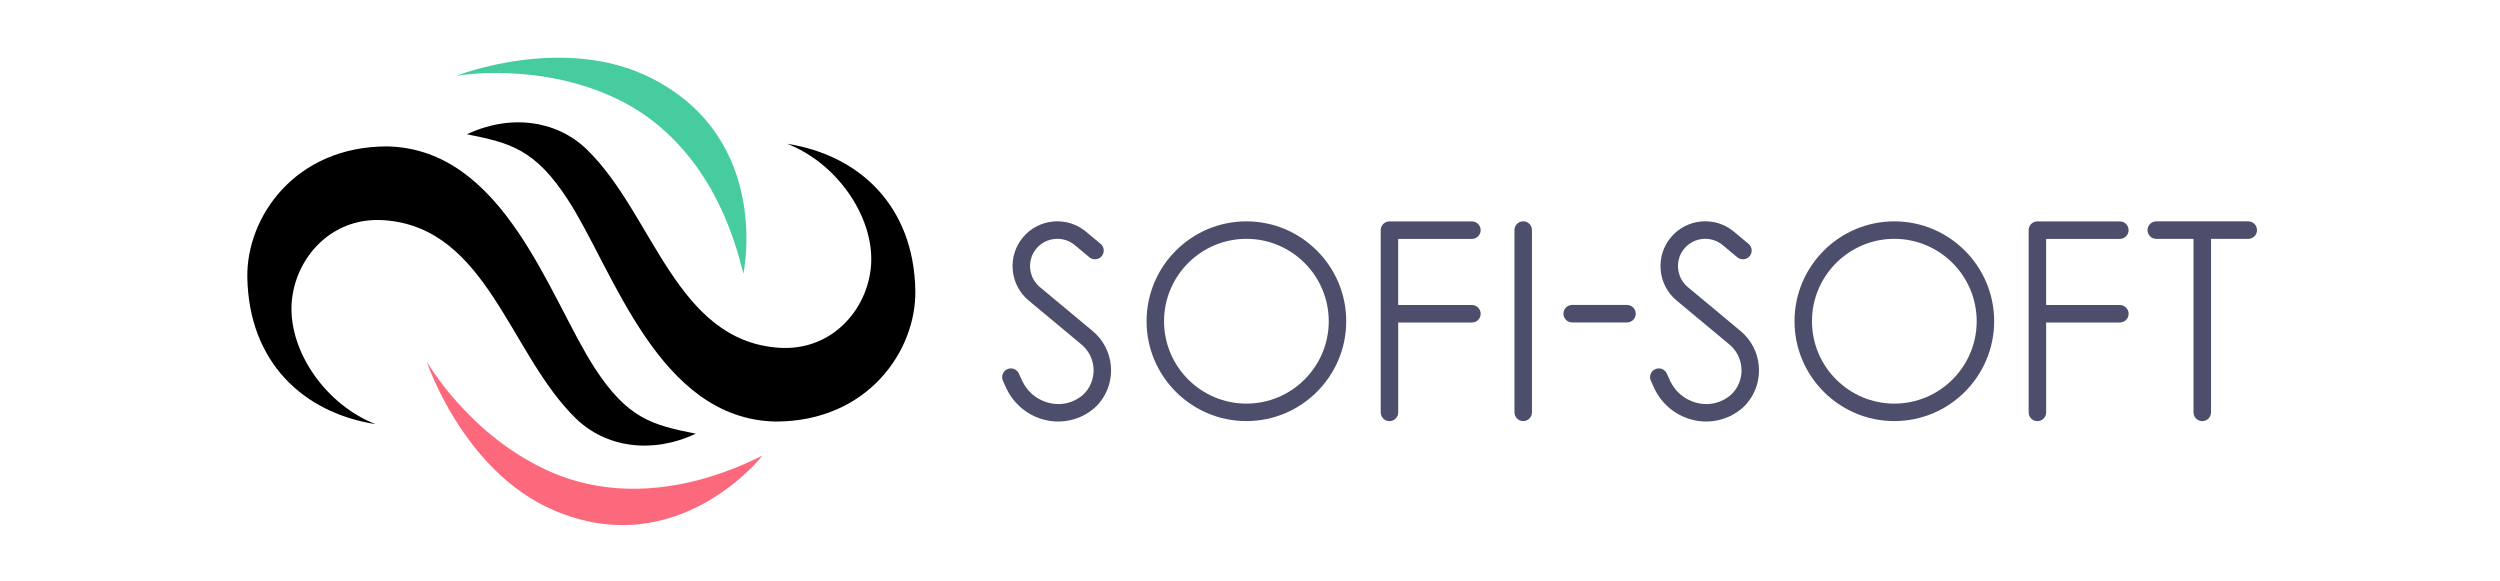
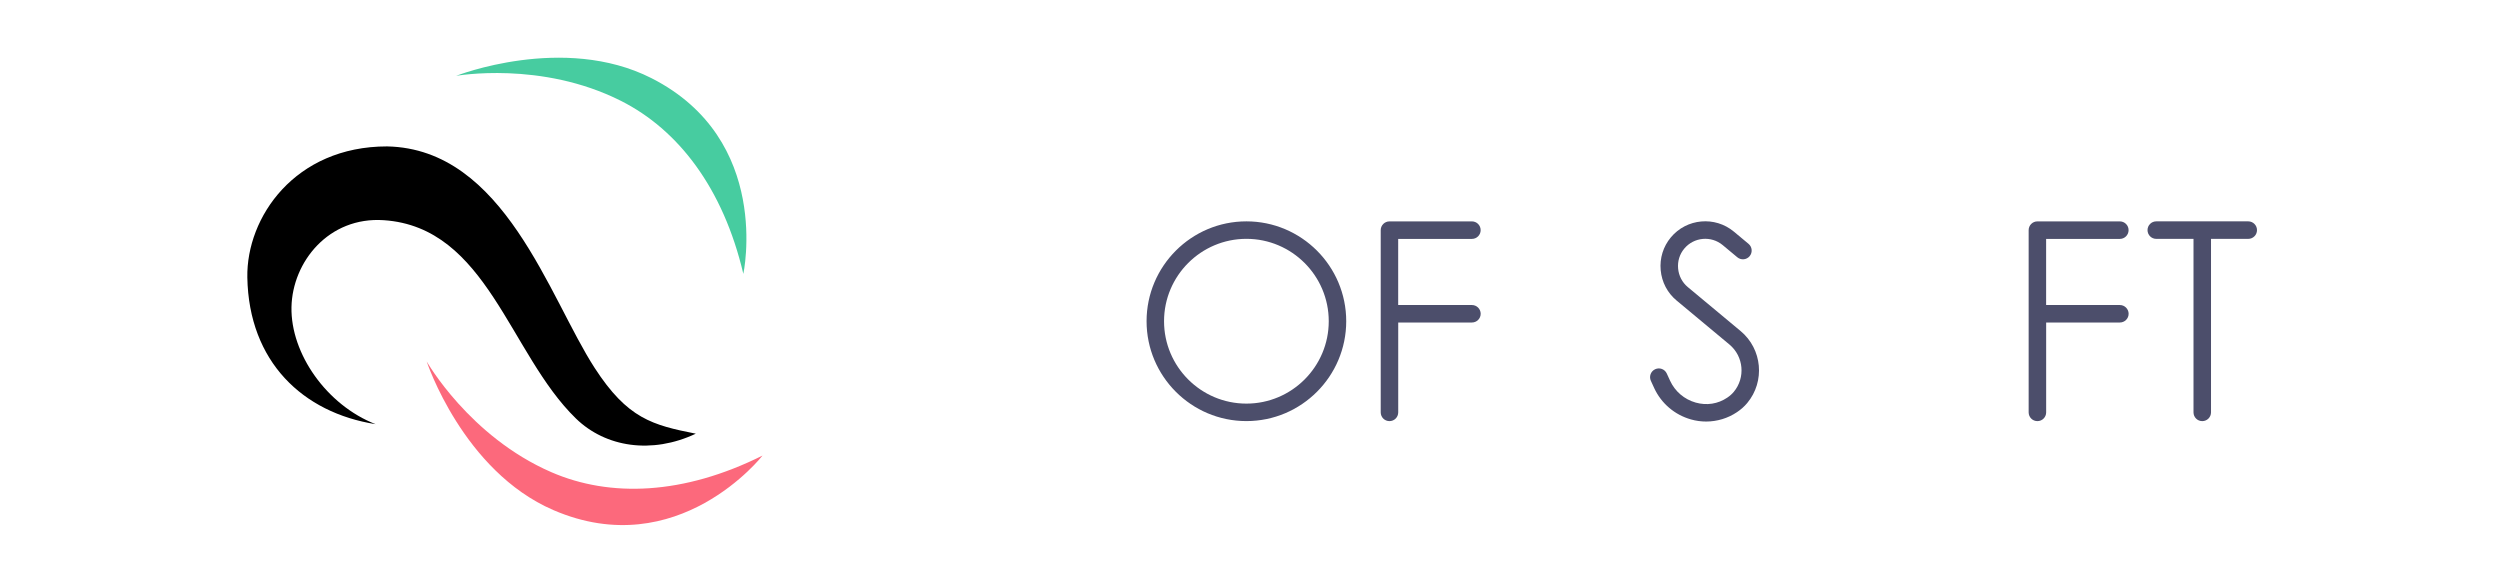
<svg xmlns="http://www.w3.org/2000/svg" viewBox="0 0 534.91 124.34" data-guides="{&quot;vertical&quot;:[],&quot;horizontal&quot;:[]}">
  <defs>
    <linearGradient id="tSvgGradient243202d208" x1="99.914" x2="195.863" y1="58.179" y2="58.179" color="rgb(51, 51, 51)" fill="rgb(0, 0, 0)" gradientUnits="userSpaceOnUse">
      <stop offset="0.5" stop-color="hsl(202.284,98.2%,56.47%)" stop-opacity="1" transform="translate(-5732.545, -4937.83)" />
      <stop offset="1" stop-color="hsl(222.3,86.78%,52.55%)" stop-opacity="1" transform="translate(-5732.545, -4937.83)" />
    </linearGradient>
    <linearGradient id="tSvgGradient12b499bed31" x1="142.656" x2="44.351" y1="57.535" y2="74.882" color="rgb(51, 51, 51)" fill="rgb(0, 0, 0)" gradientUnits="userSpaceOnUse">
      <stop offset="0.5" stop-color="hsl(42.948,96.43%,67.06%)" stop-opacity="1" transform="translate(-5732.545, -4937.83)" />
      <stop offset="1" stop-color="hsl(352.26,96.08%,70%)" stop-opacity="1" transform="translate(-5732.545, -4937.83)" />
    </linearGradient>
  </defs>
  <path fill="rgb(71, 204, 160)" stroke="none" fill-opacity="1" stroke-width="1" stroke-opacity="1" color="rgb(51, 51, 51)" class="cls-1" id="tSvg9b9e325107" title="Path 1" d="M159.047 58.597C159.047 58.597 165.285 29.862 139.384 16.721C120.566 7.175 97.591 16.231 97.591 16.231C97.591 16.231 115.799 12.958 132.889 21.595C145.1 27.763 154.722 40.197 159.047 58.597Z" style="" />
-   <path fill="url(#tSvgGradient243202d208)" stroke="none" fill-opacity="1" stroke-width="1" stroke-opacity="1" color="rgb(51, 51, 51)" class="cls-4" id="tSvg166b48ffc91" title="Path 2" d="M168.42 30.763C178.886 34.84 186.611 45.858 186.418 55.798C186.226 65.497 178.436 75.204 166.667 74.408C144.529 72.912 139.818 45.81 125.542 31.961C119.199 25.809 109.32 24.289 99.906 28.728C109.175 30.562 114.513 31.937 121.546 42.794C131.297 57.833 140.855 89.704 165.968 90.195C185.687 90.195 196.073 75.003 195.848 62.16C195.526 44.137 183.991 33.216 168.42 30.763Z" style="" />
  <path fill="url(#tSvgGradient12b499bed31)" stroke="none" fill-opacity="1" stroke-width="1" stroke-opacity="1" color="rgb(51, 51, 51)" class="cls-2" id="tSvgfeb1c52b1e" title="Path 3" d="M80.364 90.757C69.898 86.68 62.173 75.662 62.366 65.722C62.559 56.023 70.348 46.316 82.117 47.113C104.255 48.608 108.966 75.711 123.243 89.559C129.585 95.711 139.464 97.231 148.878 92.792C139.609 90.959 134.272 89.583 127.238 78.726C117.487 63.688 107.929 31.817 82.816 31.326C63.081 31.326 52.695 46.51 52.92 59.361C53.242 77.383 64.777 88.305 80.364 90.757Z" style="" />
  <path fill="rgb(76, 78, 107)" stroke="none" fill-opacity="1" stroke-width="1" stroke-opacity="1" color="rgb(51, 51, 51)" class="cls-3" id="tSvg51a85e39f1" title="Path 4" d="M266.685 90.098C254.908 90.098 245.326 80.512 245.326 68.73C245.326 56.948 254.908 47.362 266.685 47.362C278.461 47.362 288.043 56.948 288.043 68.73C288.043 80.512 278.461 90.098 266.685 90.098ZM266.685 51.102C256.974 51.102 249.064 59.007 249.064 68.73C249.064 78.453 256.966 86.358 266.685 86.358C276.403 86.358 284.305 78.453 284.305 68.73C284.305 59.007 276.403 51.102 266.685 51.102Z" style="" />
-   <path fill="rgb(76, 78, 107)" stroke="none" fill-opacity="1" stroke-width="1" stroke-opacity="1" color="rgb(51, 51, 51)" class="cls-3" id="tSvg9f8c24356e" title="Path 5" d="M325.913 90.098C324.877 90.098 324.04 89.262 324.04 88.224C324.04 75.225 324.04 62.227 324.04 49.228C324.04 48.19 324.877 47.354 325.913 47.354C326.95 47.354 327.786 48.19 327.786 49.228C327.786 62.227 327.786 75.225 327.786 88.224C327.786 89.262 326.95 90.098 325.913 90.098Z" style="" />
-   <path fill="rgb(76, 78, 107)" stroke="none" fill-opacity="1" stroke-width="1" stroke-opacity="1" color="rgb(51, 51, 51)" class="cls-3" id="tSvgad4ba178df" title="Path 6" d="M348.116 68.995C344.209 68.995 340.303 68.995 336.396 68.995C335.359 68.995 334.523 68.159 334.523 67.122C334.523 66.084 335.359 65.248 336.396 65.248C340.303 65.248 344.209 65.248 348.116 65.248C349.153 65.248 349.989 66.084 349.989 67.122C349.989 68.159 349.153 68.995 348.116 68.995Z" style="" />
  <path fill="rgb(76, 78, 107)" stroke="none" fill-opacity="1" stroke-width="1" stroke-opacity="1" color="rgb(51, 51, 51)" class="cls-3" id="tSvg8992426c13" title="Path 7" d="M316.814 67.13C316.814 68.167 315.978 69.003 314.941 69.003C309.683 69.003 304.426 69.003 299.169 69.003C299.169 75.413 299.169 81.823 299.169 88.232C299.169 89.27 298.333 90.106 297.296 90.106C296.259 90.106 295.423 89.27 295.423 88.232C295.423 75.236 295.423 62.24 295.423 49.244C295.423 48.206 296.267 47.37 297.296 47.37C303.175 47.37 309.054 47.37 314.933 47.37C315.97 47.37 316.806 48.206 316.806 49.244C316.806 50.281 315.97 51.118 314.933 51.118C309.675 51.118 304.418 51.118 299.161 51.118C299.161 55.833 299.161 60.548 299.161 65.264C304.418 65.264 309.675 65.264 314.933 65.264C315.97 65.264 316.806 66.1 316.814 67.13Z" style="" />
-   <path fill="rgb(76, 78, 107)" stroke="none" fill-opacity="1" stroke-width="1" stroke-opacity="1" color="rgb(51, 51, 51)" class="cls-3" id="tSvg28d09a1318" title="Path 8" d="M226.435 90.195C225.35 90.195 224.248 90.05 223.179 89.744C219.69 88.763 216.821 86.318 215.301 83.029C215.066 82.514 214.83 81.999 214.594 81.485C214.16 80.544 214.57 79.434 215.51 79C216.451 78.566 217.56 78.976 217.994 79.917C218.23 80.431 218.466 80.946 218.702 81.461C219.755 83.753 221.756 85.458 224.192 86.141C226.548 86.801 228.935 86.431 230.929 85.088C231.483 84.718 231.949 84.3 232.327 83.849C234.868 80.801 234.45 76.257 231.403 73.716C227.633 70.577 223.863 67.438 220.092 64.299C218.131 62.666 216.925 60.358 216.692 57.801C216.459 55.243 217.231 52.758 218.863 50.796C220.494 48.834 222.801 47.627 225.358 47.394C227.906 47.161 230.398 47.933 232.359 49.566C233.402 50.434 234.444 51.303 235.487 52.171C236.282 52.831 236.387 54.013 235.728 54.809C235.068 55.605 233.887 55.71 233.091 55.05C232.049 54.182 231.006 53.313 229.964 52.445C228.774 51.447 227.255 50.981 225.695 51.126C224.136 51.27 222.729 52.002 221.74 53.193C220.744 54.383 220.277 55.903 220.422 57.463C220.567 59.023 221.298 60.431 222.488 61.42C226.258 64.559 230.028 67.698 233.798 70.837C238.429 74.697 239.064 81.606 235.205 86.238C234.602 86.962 233.871 87.613 233.019 88.184C231.057 89.503 228.774 90.186 226.443 90.186C226.44 90.189 226.438 90.192 226.435 90.195Z" style="" />
-   <path fill="rgb(76, 78, 107)" stroke="none" fill-opacity="1" stroke-width="1" stroke-opacity="1" color="rgb(51, 51, 51)" class="cls-3" id="tSvgfc98c1e4d3" title="Path 9" d="M405.319 90.098C393.543 90.098 383.961 80.512 383.961 68.73C383.961 56.948 393.543 47.362 405.319 47.362C417.096 47.362 426.678 56.948 426.678 68.73C426.678 80.512 417.096 90.098 405.319 90.098ZM405.319 51.102C395.609 51.102 387.699 59.007 387.699 68.73C387.699 78.453 395.601 86.358 405.319 86.358C415.038 86.358 422.94 78.453 422.94 68.73C422.94 59.007 415.038 51.102 405.319 51.102Z" style="" />
  <path fill="rgb(76, 78, 107)" stroke="none" fill-opacity="1" stroke-width="1" stroke-opacity="1" color="rgb(51, 51, 51)" class="cls-3" id="tSvgc3607cf79d" title="Path 10" d="M455.449 67.13C455.449 68.167 454.613 69.003 453.576 69.003C448.318 69.003 443.061 69.003 437.804 69.003C437.804 75.413 437.804 81.823 437.804 88.232C437.804 89.27 436.968 90.106 435.931 90.106C434.894 90.106 434.058 89.27 434.058 88.232C434.058 75.236 434.058 62.24 434.058 49.244C434.058 48.206 434.894 47.37 435.931 47.37C441.81 47.37 447.689 47.37 453.567 47.37C454.604 47.37 455.44 48.206 455.44 49.244C455.44 50.281 454.604 51.118 453.567 51.118C448.31 51.118 443.053 51.118 437.796 51.118C437.796 55.833 437.796 60.548 437.796 65.264C443.053 65.264 448.31 65.264 453.567 65.264C454.604 65.264 455.44 66.1 455.449 67.13Z" style="" />
  <path fill="rgb(76, 78, 107)" stroke="none" fill-opacity="1" stroke-width="1" stroke-opacity="1" color="rgb(51, 51, 51)" class="cls-3" id="tSvg17d425683a1" title="Path 11" d="M365.07 90.195C363.985 90.195 362.883 90.05 361.814 89.744C358.325 88.763 355.456 86.318 353.936 83.029C353.7 82.514 353.465 81.999 353.229 81.485C352.795 80.544 353.205 79.434 354.145 79C355.086 78.566 356.195 78.976 356.629 79.917C356.865 80.431 357.101 80.946 357.337 81.461C358.39 83.753 360.391 85.458 362.827 86.141C365.182 86.801 367.57 86.431 369.563 85.088C370.118 84.718 370.584 84.3 370.962 83.849C373.502 80.801 373.084 76.257 370.038 73.716C366.268 70.577 362.497 67.438 358.727 64.299C356.766 62.666 355.56 60.358 355.327 57.801C355.094 55.243 355.865 52.758 357.497 50.796C360.874 46.735 366.927 46.18 370.994 49.566C372.037 50.434 373.079 51.303 374.121 52.171C374.917 52.831 375.022 54.013 374.363 54.809C373.703 55.605 372.522 55.71 371.726 55.05C370.683 54.182 369.641 53.313 368.599 52.445C366.123 50.386 362.433 50.724 360.375 53.193C359.378 54.383 358.912 55.903 359.057 57.463C359.202 59.023 359.933 60.431 361.123 61.42C364.893 64.559 368.663 67.698 372.433 70.837C377.063 74.697 377.699 81.606 373.84 86.238C373.237 86.962 372.506 87.613 371.654 88.184C369.692 89.503 367.409 90.186 365.07 90.195Z" style="" />
  <path fill="rgb(76, 78, 107)" stroke="none" fill-opacity="1" stroke-width="1" stroke-opacity="1" color="rgb(51, 51, 51)" class="cls-3" id="tSvg1926dc06fb0" title="Path 12" d="M482.917 49.236C482.917 50.273 482.073 51.11 481.044 51.11C478.388 51.11 475.733 51.11 473.077 51.11C473.077 63.484 473.077 75.858 473.077 88.232C473.077 89.27 472.241 90.106 471.204 90.106C470.167 90.106 469.331 89.27 469.331 88.232C469.331 75.858 469.331 63.484 469.331 51.11C466.676 51.11 464.021 51.11 461.365 51.11C460.328 51.11 459.492 50.273 459.492 49.236C459.492 48.198 460.328 47.362 461.365 47.362C467.925 47.362 474.484 47.362 481.044 47.362C482.073 47.362 482.917 48.198 482.917 49.236Z" style="" />
  <path fill="rgb(252, 105, 124)" stroke="none" fill-opacity="1" stroke-width="1" stroke-opacity="1" color="rgb(51, 51, 51)" class="cls-5" id="tSvgf3b1be6af7" title="Path 13" d="M163.155 97.473C163.155 97.473 145.076 120.65 118.403 109.142C99.03 100.778 91.289 77.327 91.289 77.327C91.289 77.327 100.421 93.419 117.985 101.035C130.534 106.48 146.241 105.917 163.155 97.473Z" style="" />
</svg>